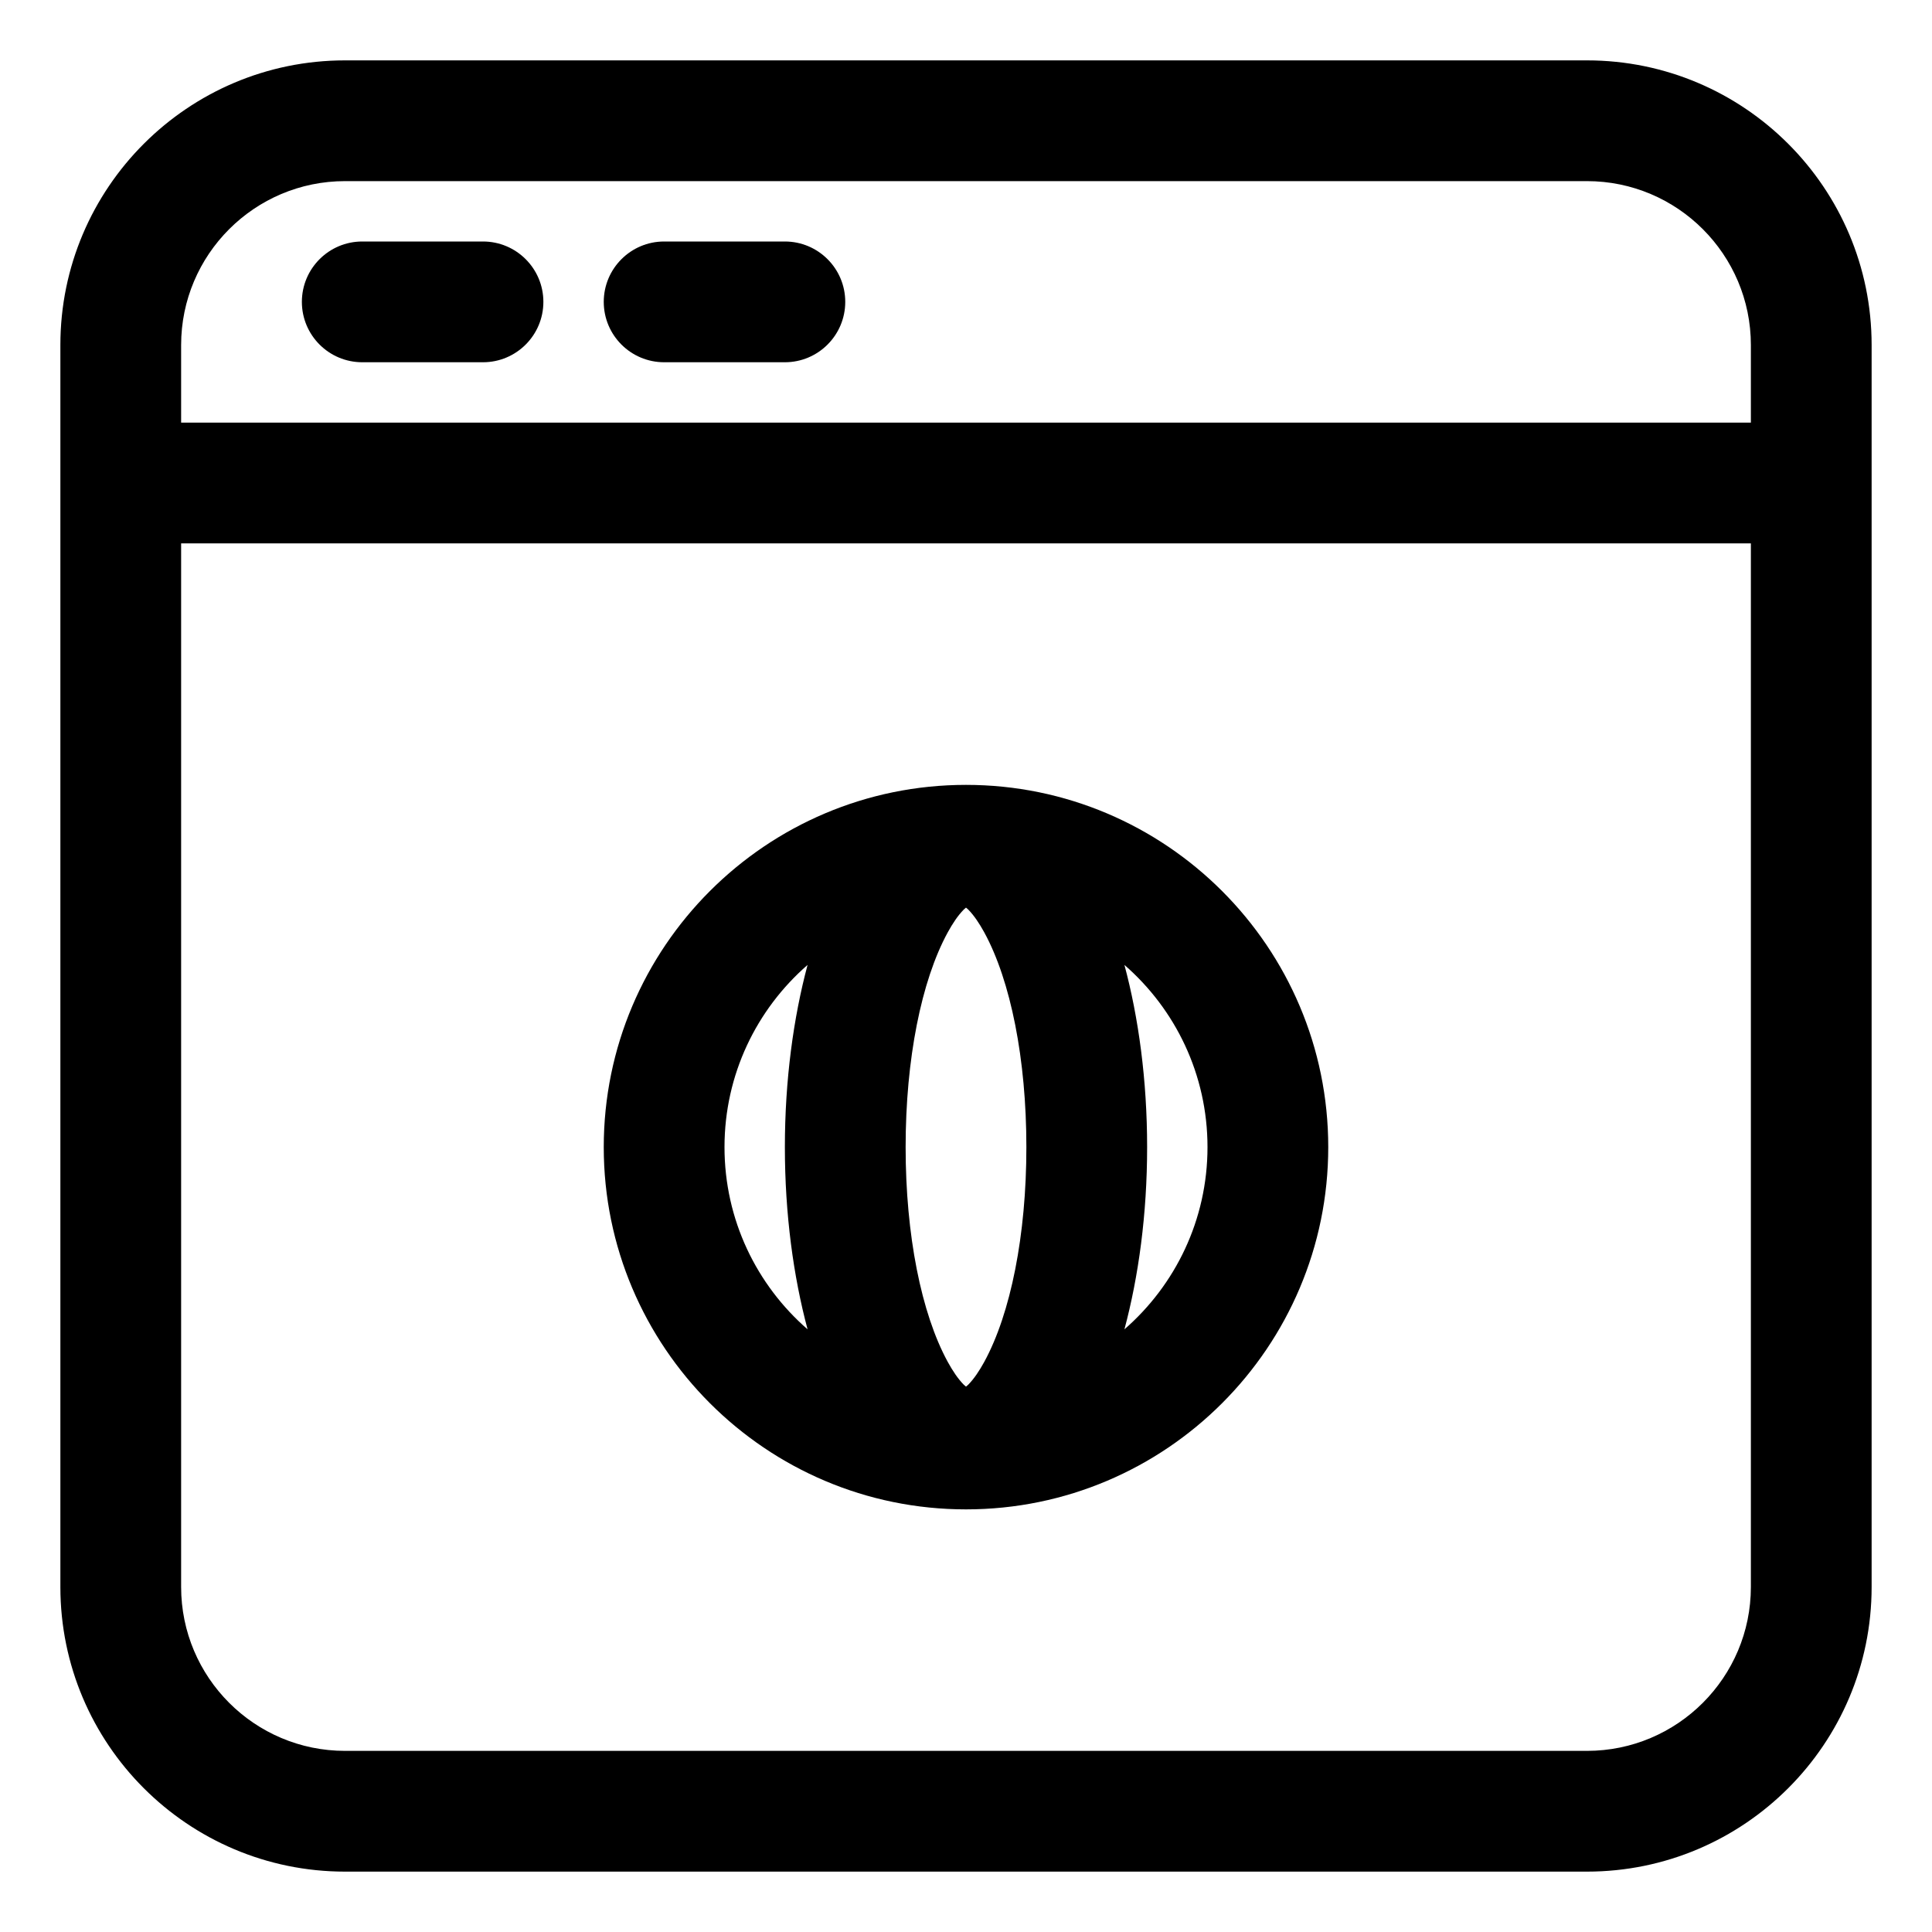
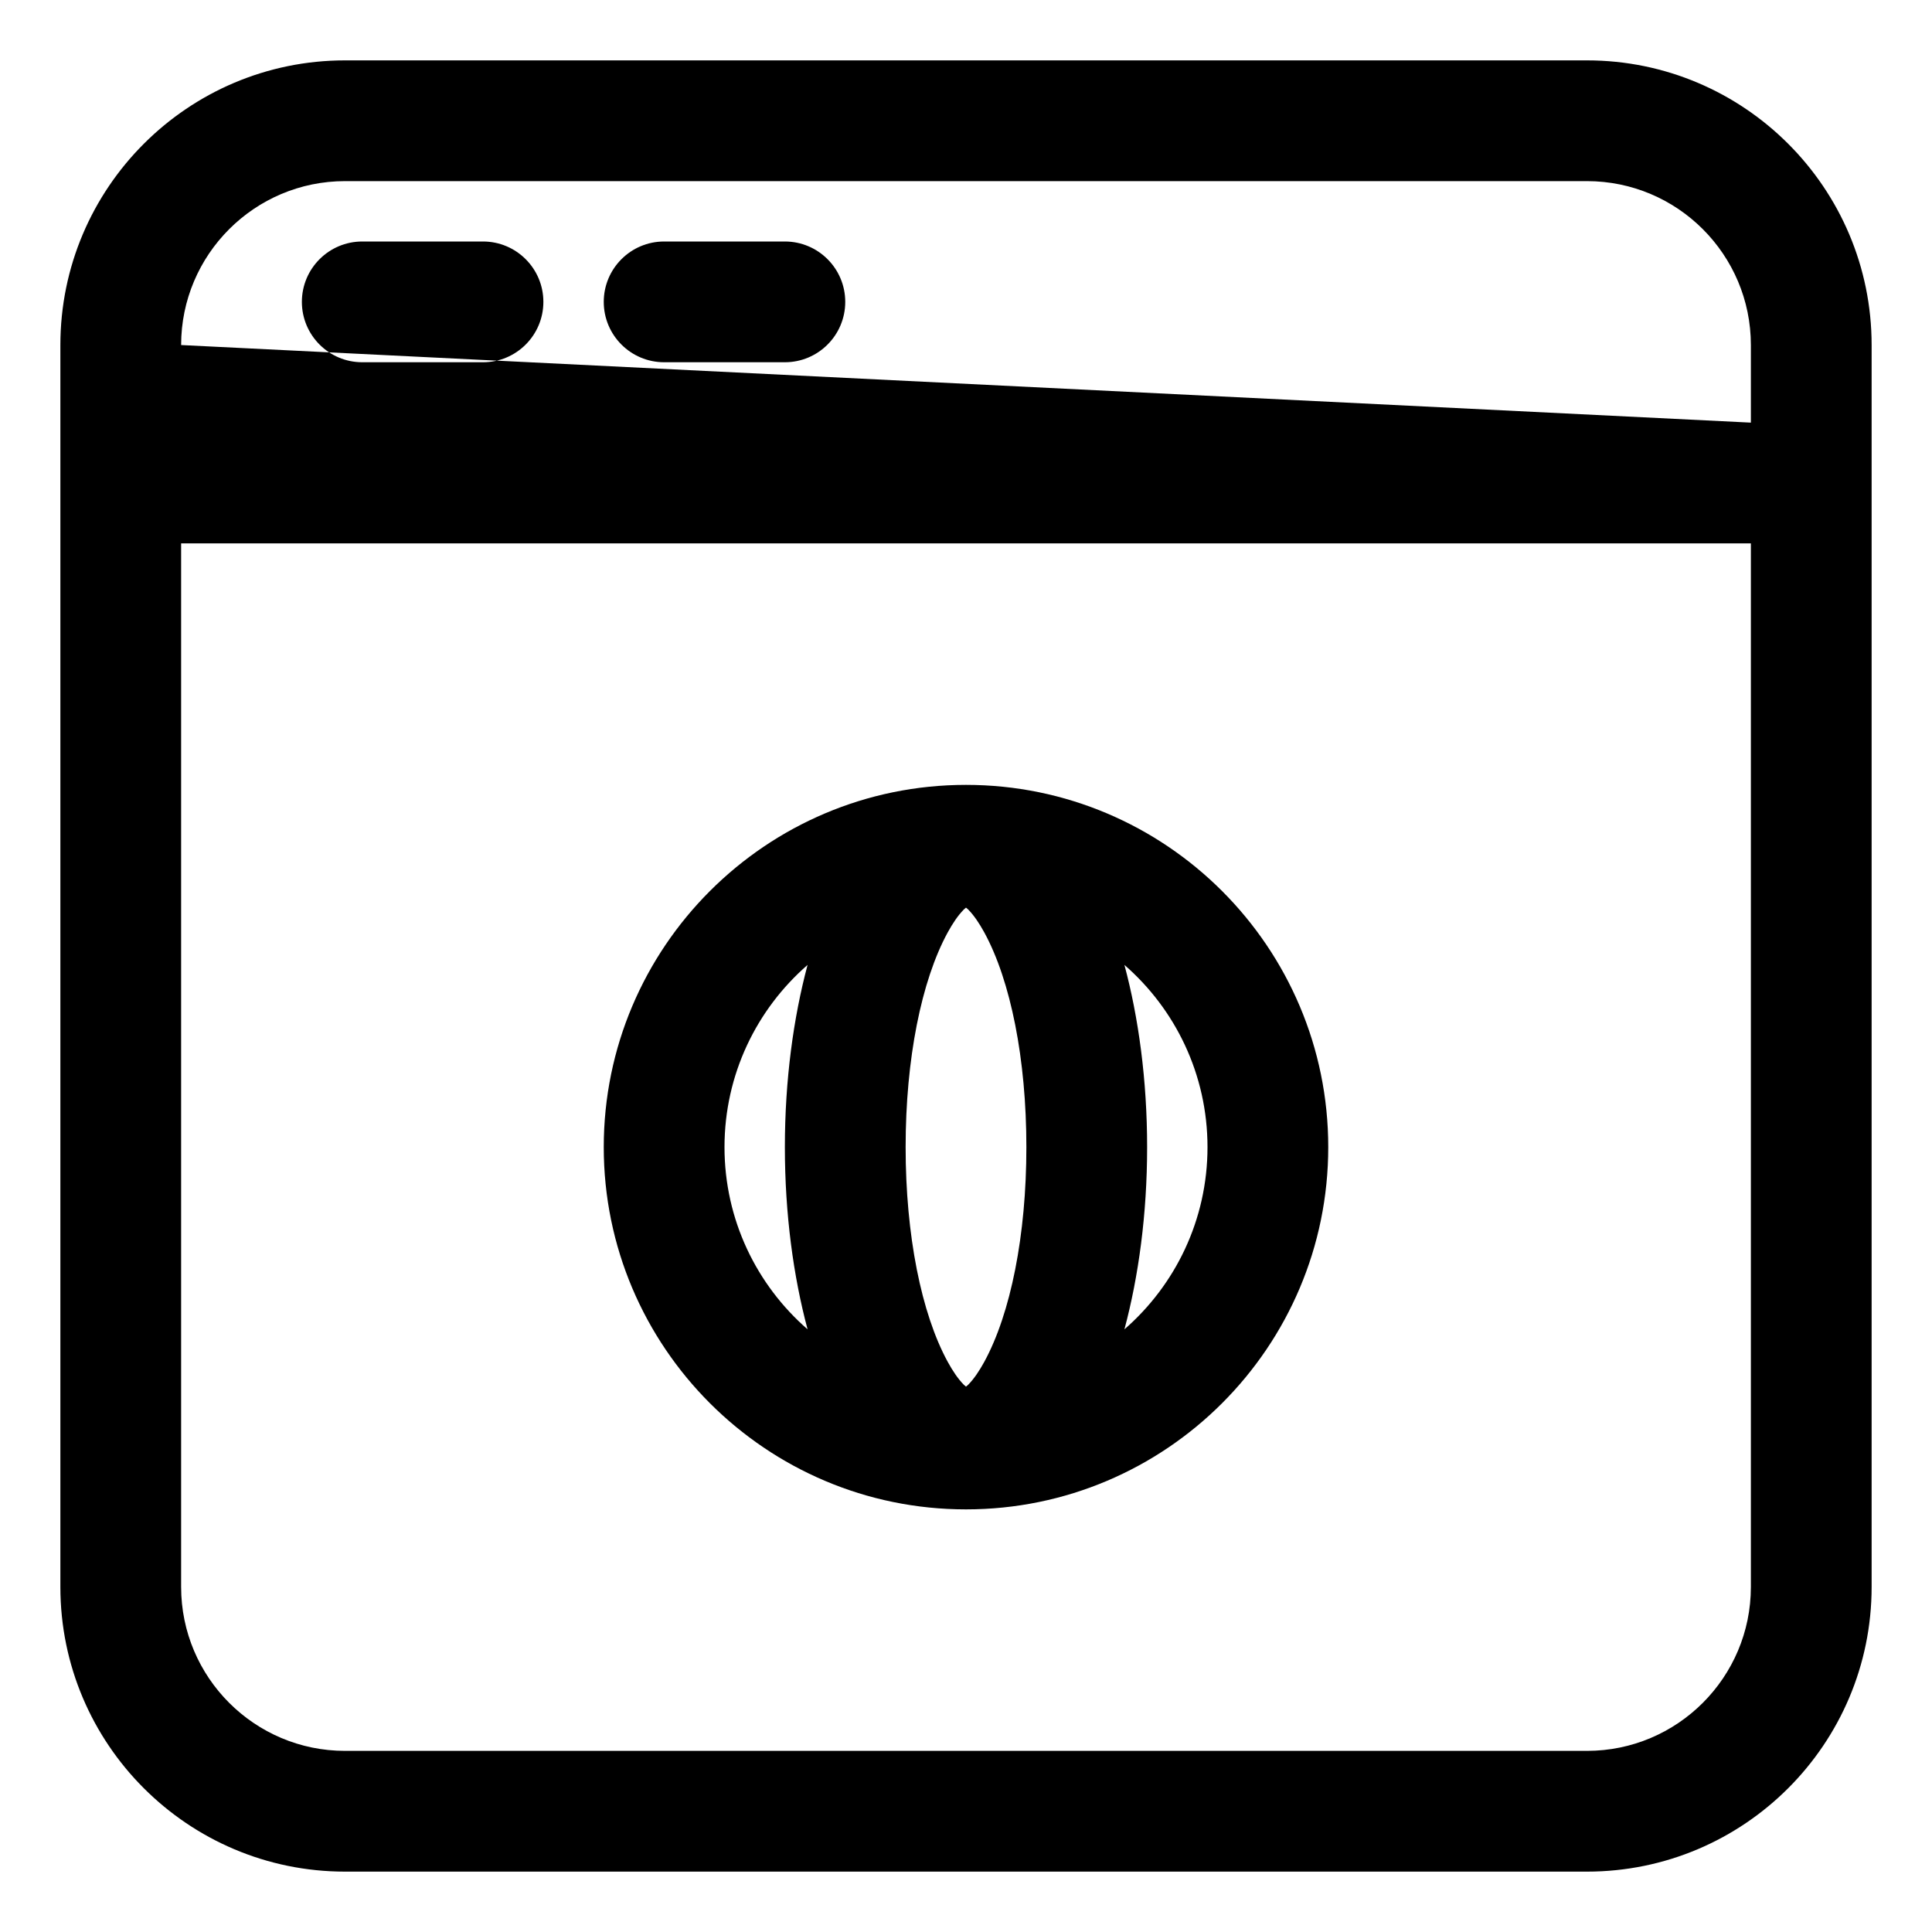
<svg xmlns="http://www.w3.org/2000/svg" xmlns:ns1="http://www.serif.com/" width="100%" height="100%" viewBox="0 0 32 32" xml:space="preserve" style="fill-rule:evenodd;clip-rule:evenodd;stroke-linejoin:round;stroke-miterlimit:2;">
  <g transform="matrix(1,0,0,1,-10,-136)">
    <g id="Design-Here" ns1:id="Design Here">        </g>
-     <path d="M41,141.715C41,139.113 38.887,137 36.285,137C36.285,137 15.715,137 15.715,137C13.113,137 11,139.113 11,141.715L11,162.285C11,164.887 13.113,167 15.715,167L36.285,167C38.887,167 41,164.887 41,162.285L41,141.715ZM39,145L39,162.285C39,163.783 37.783,165 36.285,165C36.285,165 15.715,165 15.715,165C14.217,165 13,163.783 13,162.285L13,145L39,145ZM26,161C29.311,161 32,158.311 32,155C32,151.689 29.311,149 26,149C22.689,149 20,151.689 20,155C20,158.311 22.689,161 26,161ZM26,151.033C26.014,151.044 26.028,151.056 26.038,151.066C26.134,151.164 26.22,151.293 26.303,151.444C26.74,152.245 27,153.543 27,155C27,156.457 26.74,157.755 26.303,158.556C26.22,158.707 26.134,158.836 26.038,158.934C26.028,158.944 26.014,158.956 26,158.967C25.986,158.956 25.972,158.944 25.962,158.934C25.866,158.836 25.78,158.707 25.697,158.556C25.26,157.755 25,156.457 25,155C25,153.543 25.26,152.245 25.697,151.444C25.78,151.293 25.866,151.164 25.962,151.066C25.972,151.056 25.986,151.044 26,151.033ZM28.624,151.982C28.858,152.855 29,153.889 29,155C29,156.111 28.858,157.145 28.624,158.018C29.467,157.284 30,156.204 30,155C30,153.796 29.467,152.716 28.624,151.982ZM23.376,151.982C22.533,152.716 22,153.796 22,155C22,156.204 22.533,157.284 23.376,158.018C23.142,157.145 23,156.111 23,155C23,153.889 23.142,152.855 23.376,151.982ZM39,143L13,143L13,141.715C13,140.217 14.217,139 15.715,139L36.285,139C37.783,139 39,140.217 39,141.715L39,143ZM16,142L18,142C18.552,142 19,141.552 19,141C19,140.448 18.552,140 18,140L16,140C15.448,140 15,140.448 15,141C15,141.552 15.448,142 16,142ZM21,142L23,142C23.552,142 24,141.552 24,141C24,140.448 23.552,140 23,140L21,140C20.448,140 20,140.448 20,141C20,141.552 20.448,142 21,142Z" />
+     <path d="M41,141.715C41,139.113 38.887,137 36.285,137C36.285,137 15.715,137 15.715,137C13.113,137 11,139.113 11,141.715L11,162.285C11,164.887 13.113,167 15.715,167L36.285,167C38.887,167 41,164.887 41,162.285L41,141.715ZM39,145L39,162.285C39,163.783 37.783,165 36.285,165C36.285,165 15.715,165 15.715,165C14.217,165 13,163.783 13,162.285L13,145L39,145ZM26,161C29.311,161 32,158.311 32,155C32,151.689 29.311,149 26,149C22.689,149 20,151.689 20,155C20,158.311 22.689,161 26,161ZM26,151.033C26.014,151.044 26.028,151.056 26.038,151.066C26.134,151.164 26.22,151.293 26.303,151.444C26.74,152.245 27,153.543 27,155C27,156.457 26.74,157.755 26.303,158.556C26.22,158.707 26.134,158.836 26.038,158.934C26.028,158.944 26.014,158.956 26,158.967C25.986,158.956 25.972,158.944 25.962,158.934C25.866,158.836 25.78,158.707 25.697,158.556C25.26,157.755 25,156.457 25,155C25,153.543 25.26,152.245 25.697,151.444C25.78,151.293 25.866,151.164 25.962,151.066C25.972,151.056 25.986,151.044 26,151.033ZM28.624,151.982C28.858,152.855 29,153.889 29,155C29,156.111 28.858,157.145 28.624,158.018C29.467,157.284 30,156.204 30,155C30,153.796 29.467,152.716 28.624,151.982ZM23.376,151.982C22.533,152.716 22,153.796 22,155C22,156.204 22.533,157.284 23.376,158.018C23.142,157.145 23,156.111 23,155C23,153.889 23.142,152.855 23.376,151.982ZM39,143L13,141.715C13,140.217 14.217,139 15.715,139L36.285,139C37.783,139 39,140.217 39,141.715L39,143ZM16,142L18,142C18.552,142 19,141.552 19,141C19,140.448 18.552,140 18,140L16,140C15.448,140 15,140.448 15,141C15,141.552 15.448,142 16,142ZM21,142L23,142C23.552,142 24,141.552 24,141C24,140.448 23.552,140 23,140L21,140C20.448,140 20,140.448 20,141C20,141.552 20.448,142 21,142Z" />
  </g>
</svg>